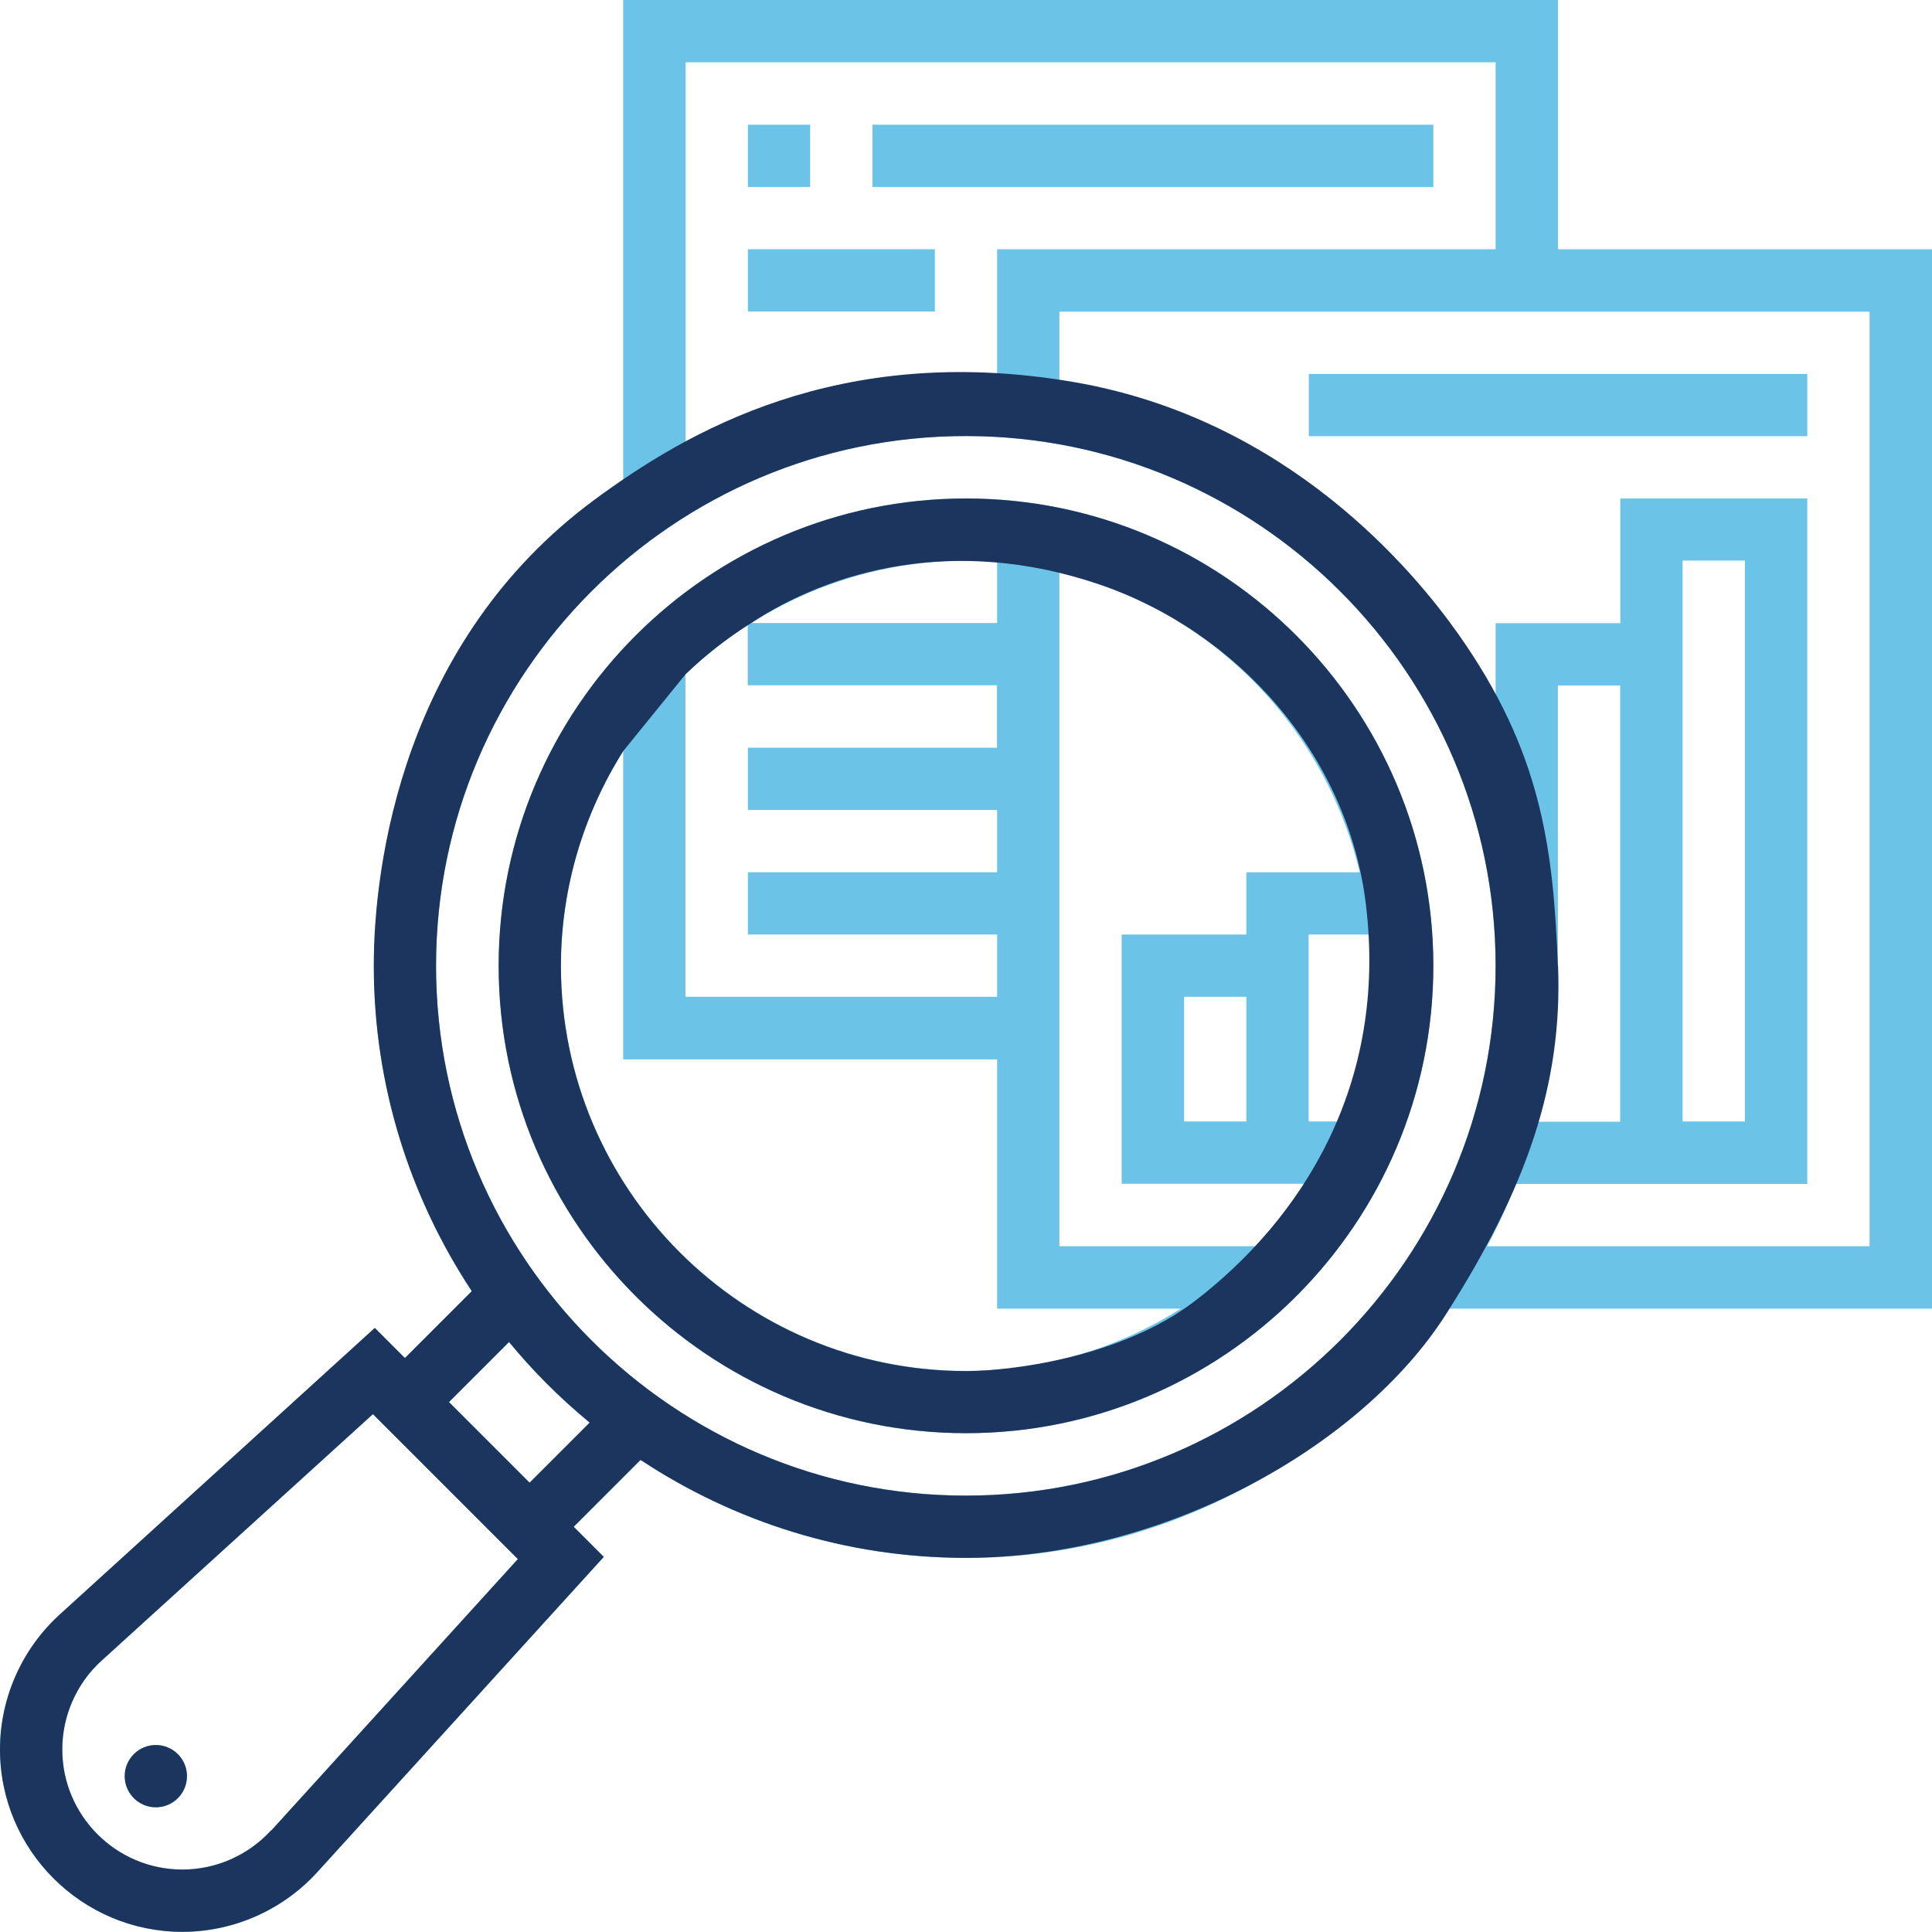
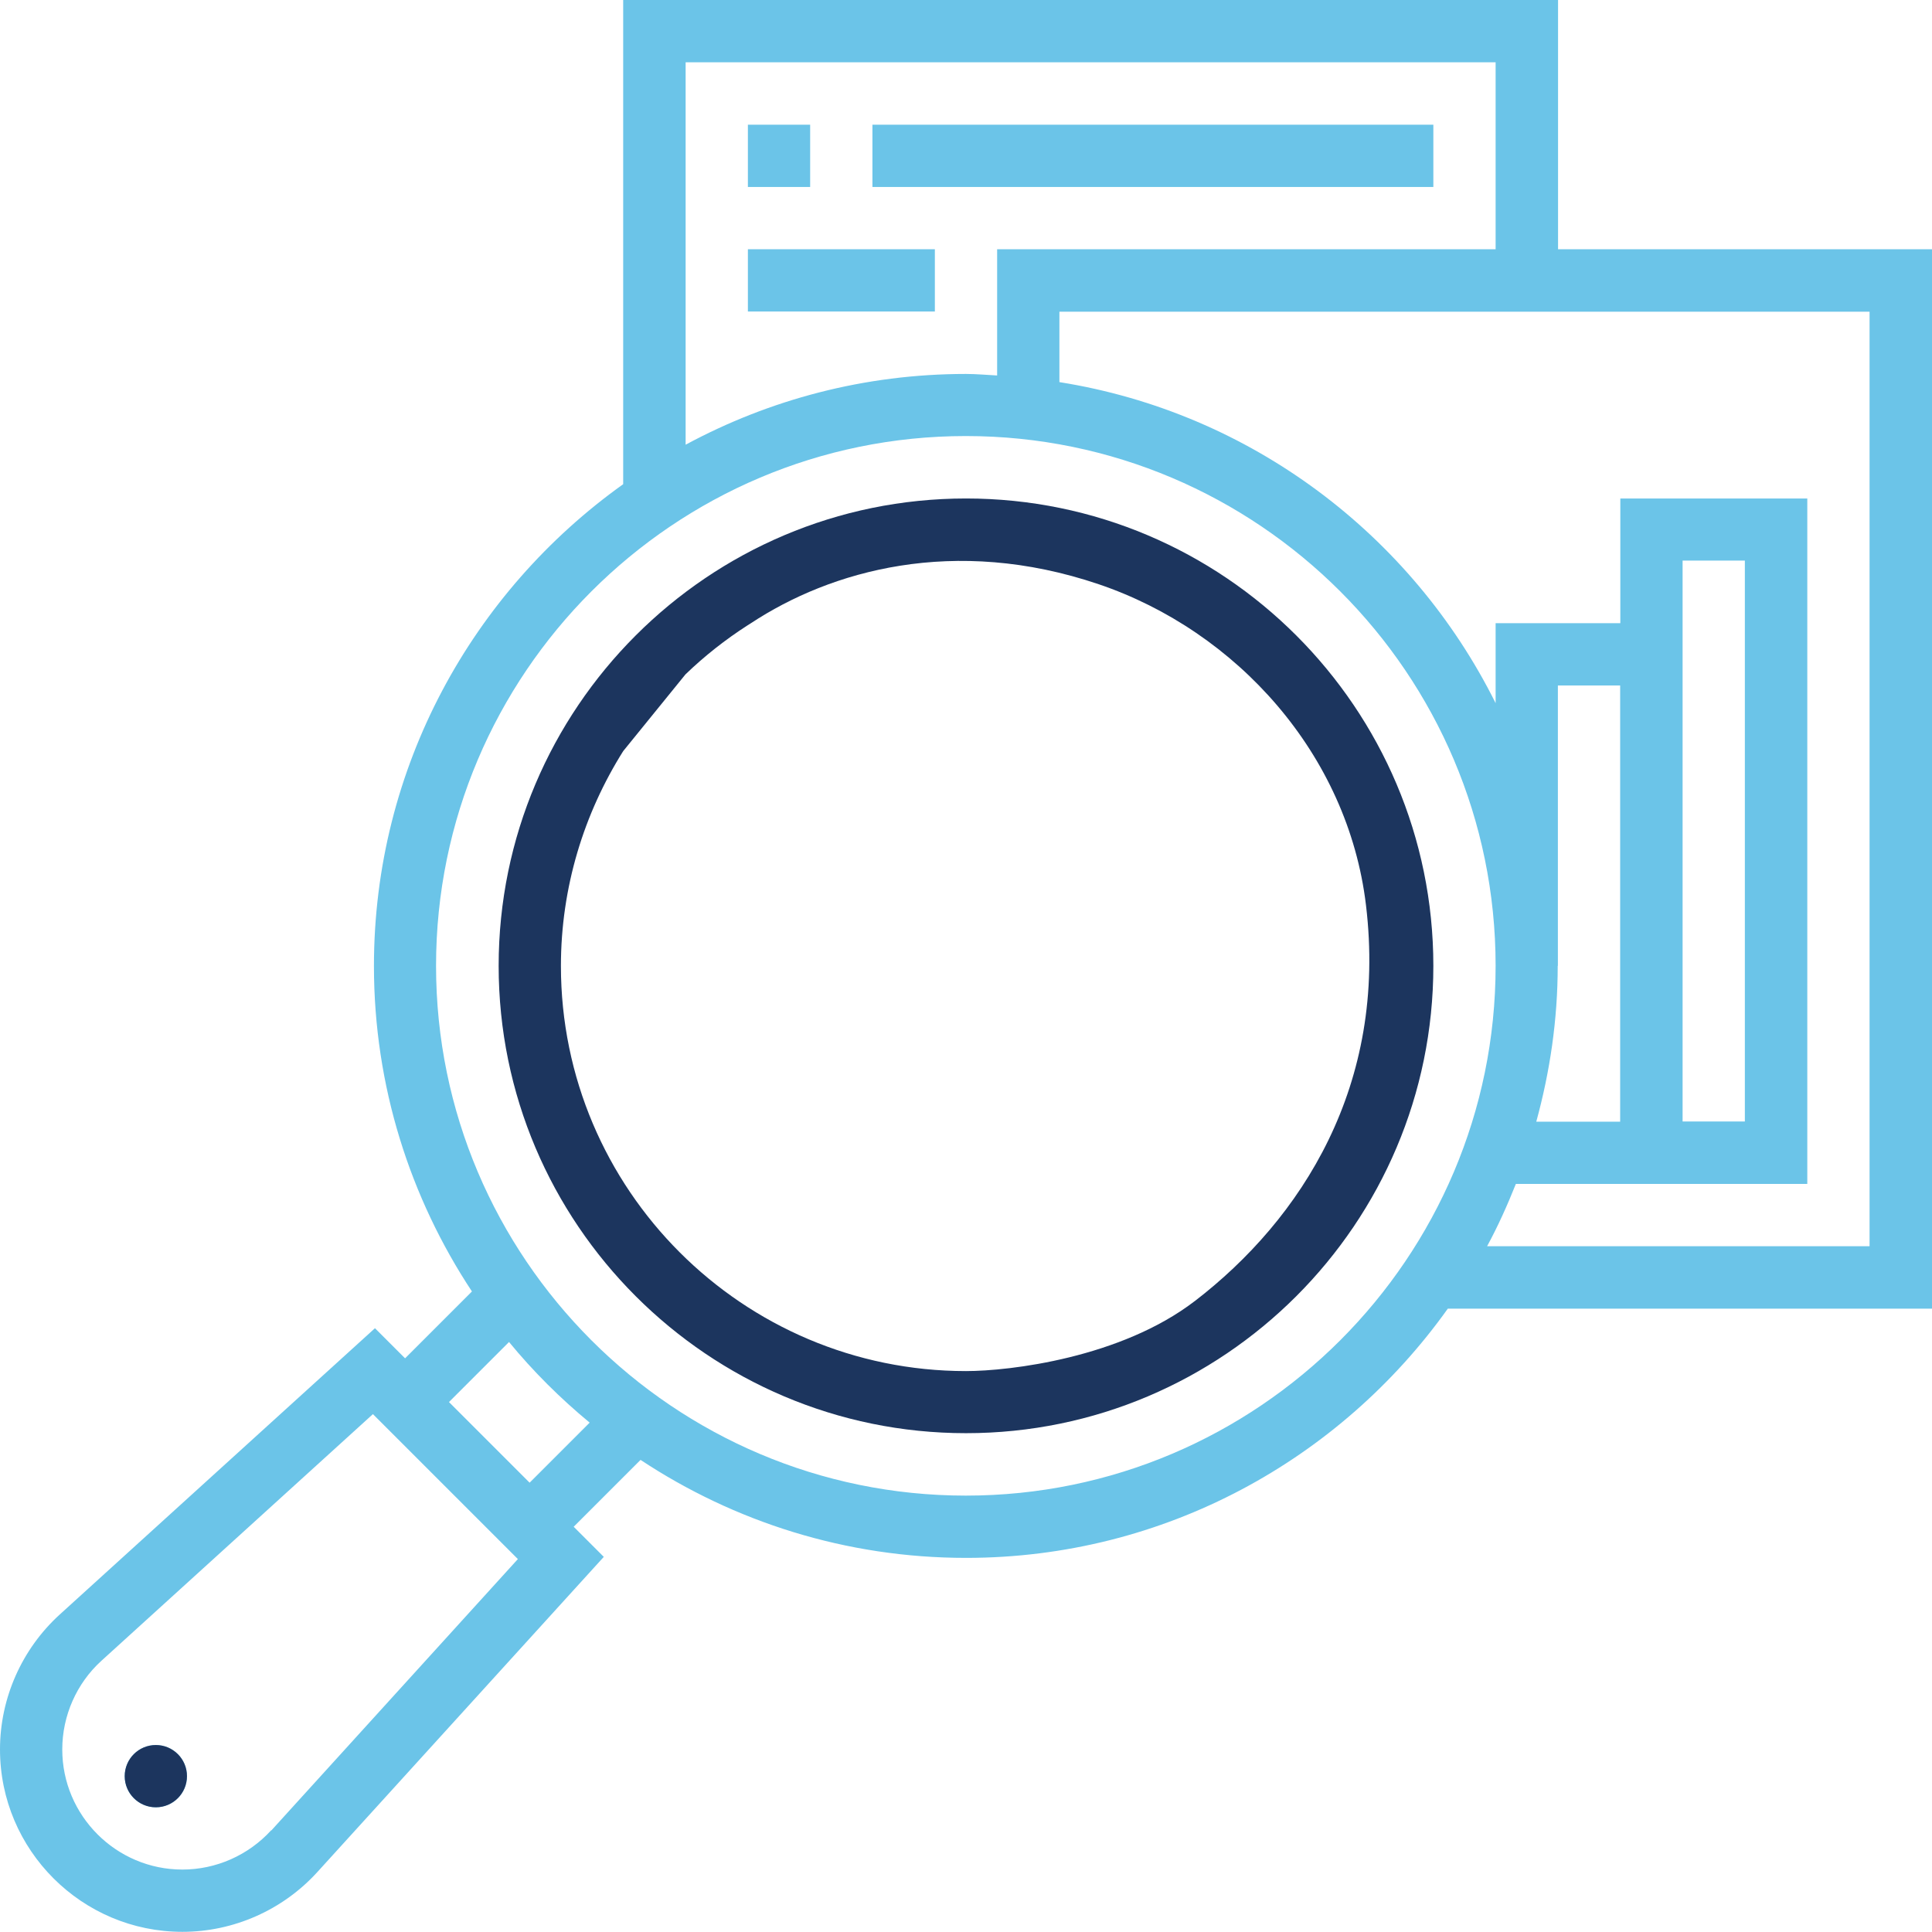
<svg xmlns="http://www.w3.org/2000/svg" id="Layer_2" data-name="Layer 2" viewBox="0 0 113.56 113.56">
  <defs>
    <style>
      .cls-1 {
        fill: #1c355e;
      }

      .cls-2 {
        fill: #6bc4e8;
      }
    </style>
  </defs>
  <g id="icons">
    <g>
      <g>
-         <path class="cls-2" d="m56.78,29.3c-15.15,0-27.47,12.32-27.47,27.47s12.32,27.47,27.47,27.47,27.47-12.32,27.47-27.47-12.32-27.47-27.47-27.47Zm1.83,14.65h-14.65v3.66h14.65v3.66h-14.65v3.66h14.65v3.66h-18.32v-18.97c1.12-1.08,2.35-2.05,3.66-2.89v3.55h14.65v3.66Zm0-10.9v3.57h-14.46c3.67-2.31,7.99-3.66,12.63-3.66.62,0,1.23.05,1.83.09Zm-25.64,23.72c0-4.64,1.36-8.97,3.66-12.63v18.13h21.98v14.65h10.8c-3.67,2.31-7.99,3.66-12.63,3.66-13.13,0-23.81-10.68-23.81-23.81Zm40.95,16.48h-11.65v-39.63c8.72,2.07,15.58,8.93,17.65,17.65h-6.66v3.66h-7.33v14.65h10.87c-.84,1.32-1.81,2.54-2.89,3.66Zm-4.32-7.33v-7.33h3.66v7.33h-3.66Zm9.15,0h-1.83v-10.99h3.57c.05.61.09,1.21.09,1.83,0,3.24-.66,6.34-1.84,9.16Z" />
        <path class="cls-2" d="m113.56,14.65h-21.98V0h-54.95v28.46c-8.85,6.32-14.65,16.64-14.65,28.32,0,7.06,2.13,13.63,5.76,19.13l-3.93,3.93-1.77-1.77L3.51,94.9c-2.23,2.03-3.51,4.92-3.51,7.93,0,5.91,4.81,10.72,10.72,10.72,3.01,0,5.9-1.28,7.93-3.51l16.84-18.53-1.77-1.77,3.93-3.93c5.49,3.63,12.06,5.76,19.13,5.76,11.68,0,22.01-5.8,28.32-14.65h28.46V14.65ZM40.29,3.66h47.62v10.99h-29.3v7.42c-.61-.03-1.21-.09-1.83-.09-5.96,0-11.57,1.51-16.48,4.16V3.66ZM15.94,107.58c-1.34,1.47-3.24,2.31-5.22,2.31-3.89,0-7.06-3.17-7.06-7.06,0-1.98.84-3.89,2.31-5.22l15.95-14.49,8.52,8.52-14.49,15.95Zm15.19-20.43l-4.74-4.74,3.53-3.53c1.42,1.73,3.01,3.31,4.74,4.74l-3.53,3.53Zm25.64.76c-17.17,0-31.14-13.97-31.14-31.14s13.97-31.14,31.14-31.14,31.14,13.97,31.14,31.14-13.97,31.14-31.14,31.14Zm34.8-31.14v-16.48h3.66v25.64h-4.93c.8-2.92,1.26-5.98,1.26-9.16Zm18.32,16.48h-22.48c.64-1.18,1.19-2.41,1.69-3.66h17.13V29.3h-10.99v7.33h-7.33v4.7c-4.92-9.88-14.38-17.08-25.64-18.87v-4.14h47.62v54.95Zm-10.99-7.33v-32.97h3.66v32.97h-3.66Z" />
        <rect class="cls-2" x="43.96" y="7.33" width="3.66" height="3.66" />
        <rect class="cls-2" x="51.28" y="7.33" width="32.97" height="3.66" />
-         <rect class="cls-2" x="76.93" y="21.98" width="29.3" height="3.66" />
        <rect class="cls-2" x="43.96" y="14.65" width="10.99" height="3.66" />
        <circle class="cls-2" cx="9.16" cy="104.4" r="1.83" />
      </g>
      <g>
        <path class="cls-1" d="m56.78,29.3c-15.15,0-27.47,12.32-27.47,27.47s12.32,27.47,27.47,27.47,27.47-12.32,27.47-27.47-12.32-27.47-27.47-27.47Zm13.44,47.18c-4.34,3.33-10.86,4.11-13.44,4.11-13.13,0-23.81-10.68-23.81-23.81,0-4.64,1.36-8.97,3.66-12.63l3.66-4.51c1.12-1.08,2.35-2.05,3.66-2.89l.19-.12c4.67-3.08,11.93-5.17,20.44-2.29,8.11,2.75,14.65,9.99,15.71,18.86,1.27,10.57-3.77,18.45-10.08,23.29Z" />
-         <path class="cls-1" d="m15.94,107.58c-1.34,1.47-3.24,2.31-5.22,2.31-3.89,0-7.06-3.17-7.06-7.06,0-1.98.84-3.89,2.31-5.22l15.95-14.49,8.52,8.52-14.49,15.95Zm15.19-20.43l-4.74-4.74,3.53-3.53c1.42,1.73,3.01,3.31,4.74,4.74l-3.53,3.53Zm25.64.76c-17.17,0-31.14-13.97-31.14-31.14s13.97-31.14,31.14-31.14,31.14,13.97,31.14,31.14-13.97,31.14-31.14,31.14Zm34.8-31.14c-.27-6.99-.99-12.63-5.88-19.54-2.51-3.54-9.9-12.61-22.61-14.78-13.82-2.36-22.79,2.98-28.16,6.94-11.25,8.32-12.95,21.43-12.95,27.37,0,7.06,2.13,13.63,5.76,19.13l-3.93,3.93-1.77-1.77L3.51,94.9c-2.23,2.03-3.51,4.92-3.51,7.93,0,5.91,4.81,10.72,10.72,10.72,3.01,0,5.9-1.28,7.93-3.51l16.84-18.53-1.77-1.77,3.93-3.93c5.49,3.63,12.06,5.76,19.13,5.76,11.68,0,23.27-6.56,28.22-14.33,4.71-7.39,6.85-13.48,6.58-20.47Z" />
        <circle class="cls-1" cx="9.16" cy="104.4" r="1.83" />
      </g>
    </g>
  </g>
</svg>